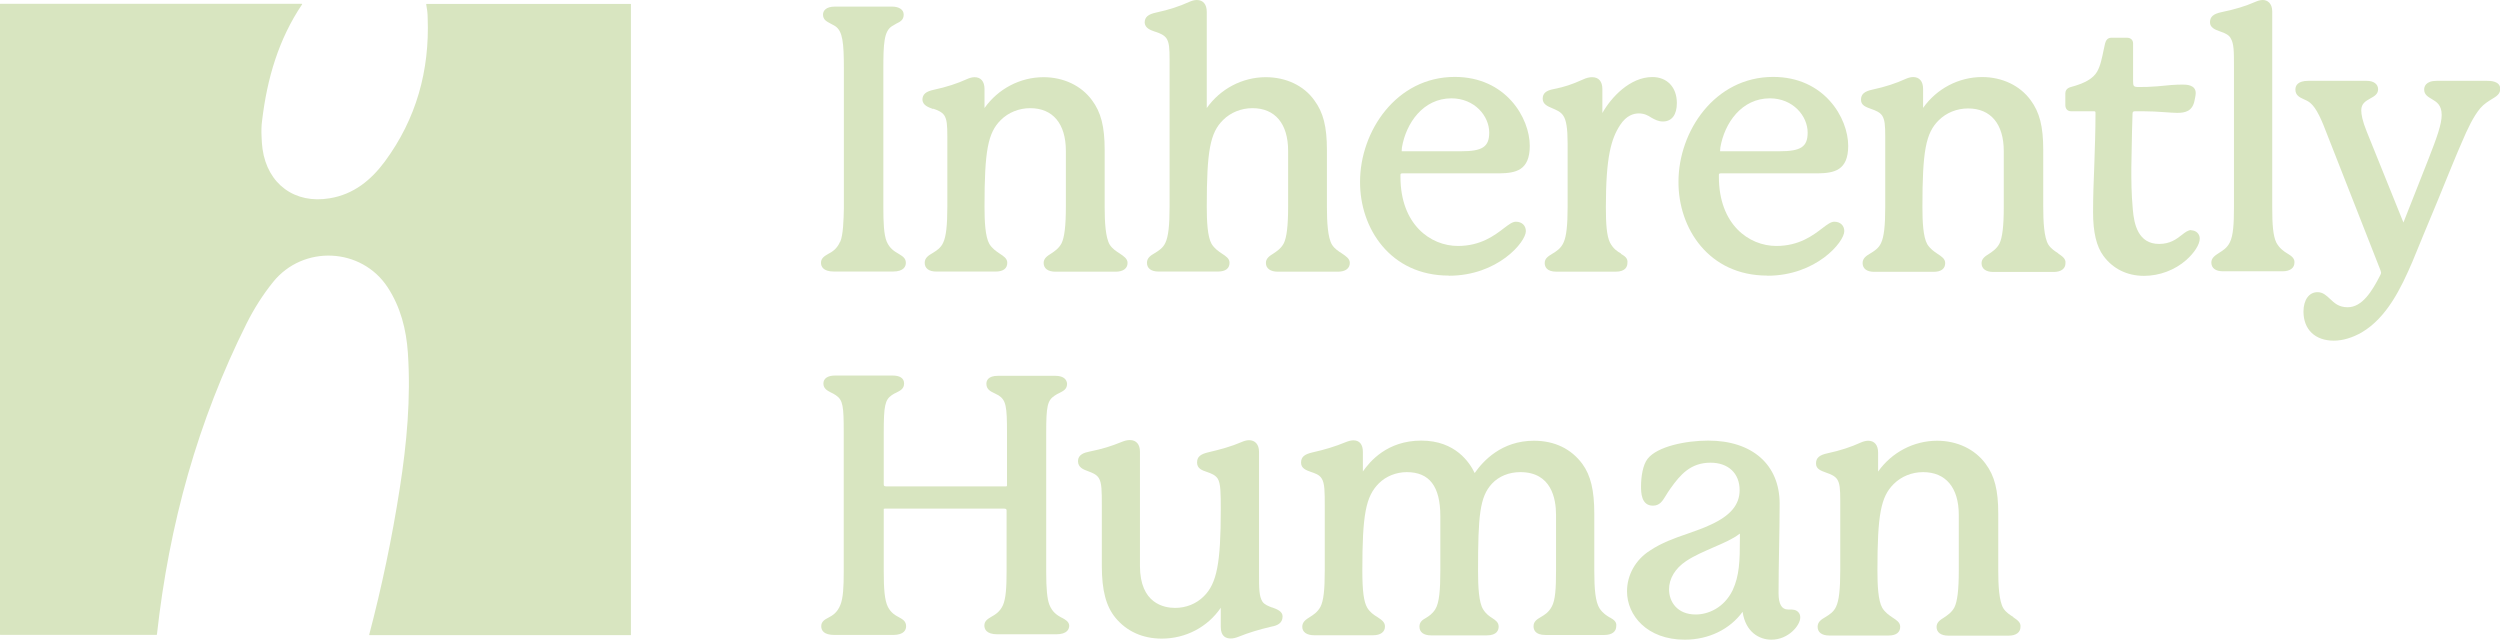
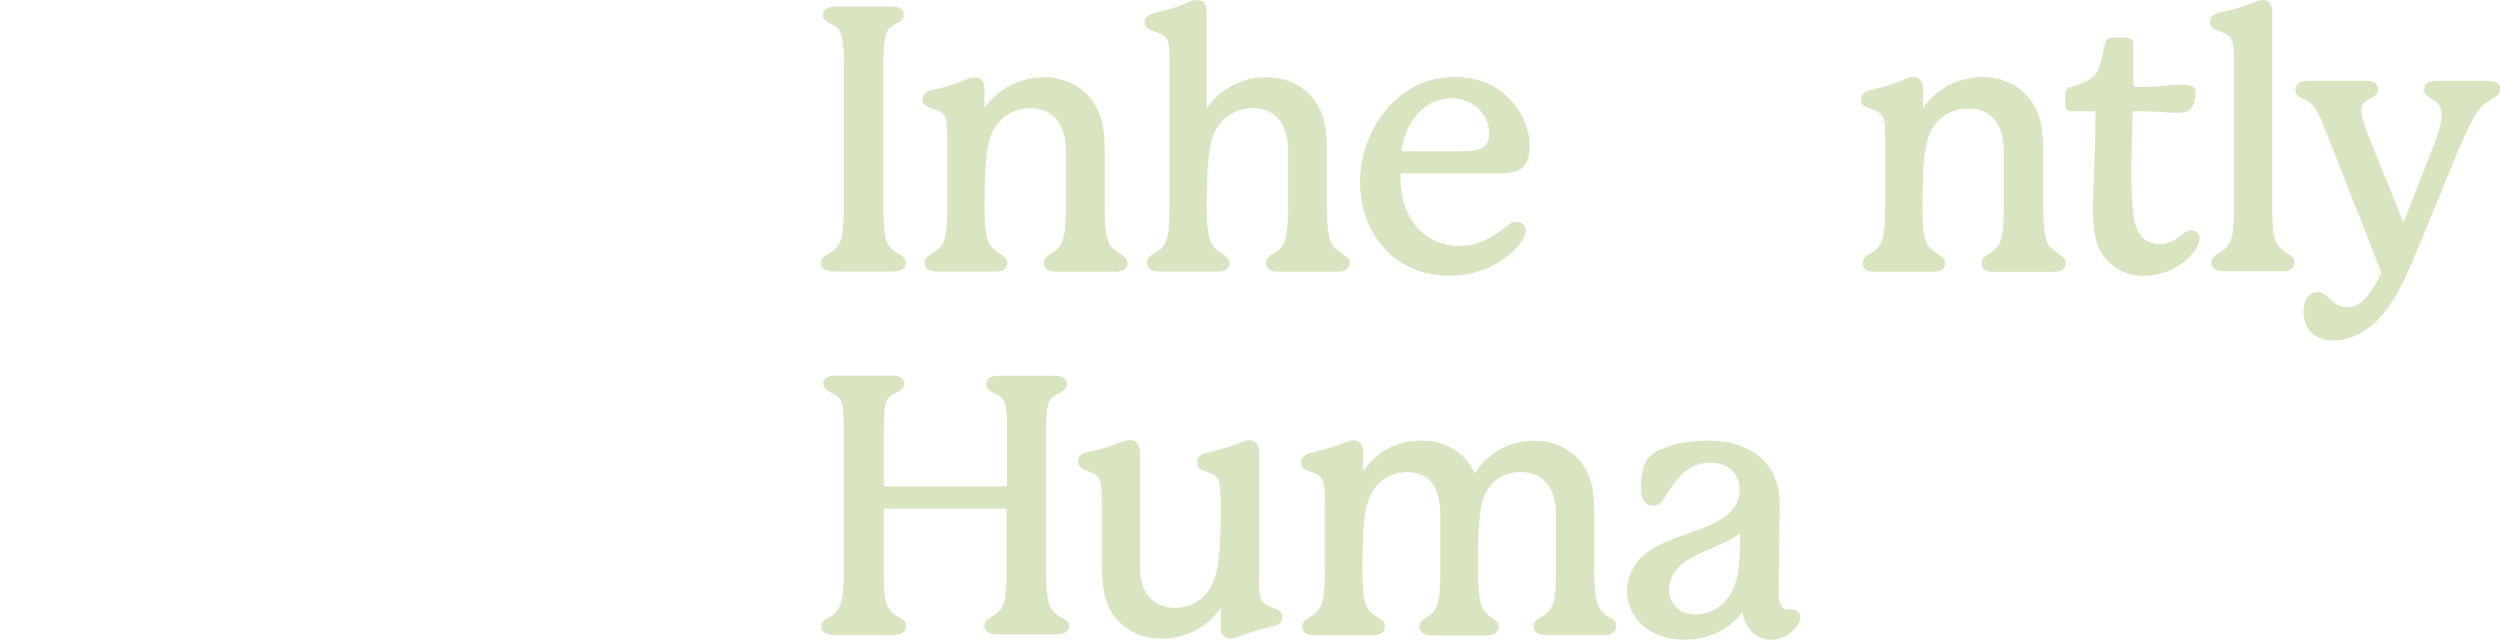
<svg xmlns="http://www.w3.org/2000/svg" id="Layer_1" version="1.1" viewBox="0 0 185.6 47.49">
-   <path d="M31.66.29s-.02.02-.02.02c.06.32.11.66.11,1.02.15,3.9-.84,7.49-3.18,10.66-1.03,1.39-2.32,2.44-4.09,2.73-2.59.44-4.62-1.05-4.99-3.66-.04-.29-.06-.59-.07-.88-.02-.41-.02-.83.04-1.24.37-3.11,1.22-6.02,2.97-8.62,0-.02,0-.04-.02-.04H.02s-.02,0-.02.02v46.81s0,.02.02.02h11.61s.02,0,.02-.02c.91-8.23,3.04-15.86,6.66-23.1.54-1.08,1.21-2.14,1.97-3.08,2.23-2.76,6.55-2.57,8.5.4.96,1.47,1.38,3.12,1.5,4.85.23,3.38-.08,6.74-.6,10.07-.57,3.67-1.33,7.3-2.27,10.87,0,.02,0,.03.02.03h19.39s.02,0,.02-.02V.31s0-.02-.02-.02h-15.17Z" fill="#d8e5c0" />
  <g>
    <path d="M62.37,17.94c-.23.54-.59.76-.9.92-.27.16-.52.31-.52.65,0,.25.13.65.97.65h4.36c.85,0,.97-.41.97-.65,0-.36-.27-.5-.54-.67-.31-.18-.65-.38-.88-.9-.22-.52-.25-1.51-.25-2.49V5.12c0-1.89.05-2.79.63-3.17.13-.07.23-.14.34-.2.29-.14.54-.27.54-.67,0-.36-.34-.59-.86-.59h-4.25c-.67,0-.88.32-.88.59,0,.4.29.52.56.67.11.05.23.13.36.2.54.38.63,1.21.63,3.17v10.34c-.02.88-.05,1.98-.27,2.49h0Z" fill="#d8e5c0" />
    <path d="M69.29,8.07c.31.11.63.23.81.49.2.31.23.72.23,1.59v5.19c0,1.39-.09,2.22-.31,2.68-.18.4-.5.59-.79.77-.31.18-.58.36-.58.72,0,.41.31.65.86.65h4.41c.56,0,.86-.23.86-.65,0-.32-.27-.49-.56-.68-.27-.18-.56-.38-.77-.72-.31-.54-.36-1.69-.36-2.77,0-4.16.25-5.48,1.21-6.43.56-.56,1.35-.88,2.18-.88,1.68,0,2.65,1.15,2.65,3.17v4.14c0,1.46-.11,2.29-.32,2.72-.2.38-.5.58-.77.76-.29.18-.56.36-.56.7,0,.41.32.65.88.65h4.47c.56,0,.88-.25.88-.65,0-.32-.29-.5-.58-.7-.25-.16-.54-.34-.74-.65-.32-.52-.38-1.71-.38-2.81v-4.23c0-1.73-.27-2.79-.94-3.69-.79-1.08-2.11-1.71-3.6-1.71-1.73,0-3.37.86-4.38,2.29v-1.41c0-.56-.27-.88-.74-.88-.2,0-.4.07-.56.14-.7.32-1.51.59-2.45.79-.61.13-.86.34-.86.76.04.4.43.54.79.67h0Z" fill="#d8e5c0" />
    <path d="M85.79,2.36c.31.11.63.23.81.49.2.31.23.72.23,1.59v10.9c0,1.39-.09,2.22-.31,2.68-.18.4-.5.59-.79.77-.31.18-.58.36-.58.72,0,.41.31.65.86.65h4.41c.56,0,.86-.23.86-.65,0-.32-.27-.49-.56-.68-.27-.18-.56-.38-.77-.72-.31-.54-.36-1.69-.36-2.77,0-4.16.25-5.48,1.21-6.43.56-.56,1.35-.88,2.18-.88,1.68,0,2.65,1.15,2.65,3.17v4.14c0,1.46-.11,2.29-.32,2.72-.2.38-.5.58-.77.76-.29.18-.56.36-.56.7,0,.41.34.65.88.65h4.47c.56,0,.88-.25.88-.65,0-.32-.29-.5-.58-.7-.25-.16-.54-.34-.74-.65-.32-.52-.38-1.71-.38-2.81v-4.23c0-1.73-.27-2.79-.94-3.69-.77-1.08-2.09-1.71-3.6-1.71-1.73,0-3.37.86-4.38,2.29V.88c0-.56-.27-.88-.74-.88-.2,0-.4.07-.56.14-.7.32-1.51.59-2.45.79-.61.13-.86.34-.86.76.04.4.41.54.79.67h0Z" fill="#d8e5c0" />
    <path d="M107.75,7.3c1.73,0,2.81,1.32,2.81,2.54,0,1.06-.5,1.39-2.09,1.39h-4.41v-.02s0-.07.02-.27c.31-1.8,1.57-3.64,3.68-3.64h0ZM107.57,20.47c3.62,0,5.71-2.5,5.71-3.31,0-.41-.29-.7-.74-.7-.25,0-.52.2-.9.49-.68.52-1.71,1.31-3.4,1.31-2.05,0-4.27-1.6-4.27-5.13v-.13c0-.07,0-.13.14-.13h7.21c1.19-.02,2.25-.2,2.25-2.04,0-2.07-1.77-5.12-5.57-5.12-4.34,0-7.03,4.04-7.03,7.78-.02,3.46,2.25,6.97,6.59,6.97h0Z" fill="#d8e5c0" />
-     <path d="M120.36,18.83c-.29-.16-.59-.36-.83-.81-.25-.5-.31-1.39-.31-2.65,0-3.75.4-5.08,1.06-6.09.47-.72,1.01-.86,1.39-.86s.67.14.92.31c.25.14.52.29.86.29.67,0,1.04-.5,1.04-1.37,0-1.17-.72-1.93-1.82-1.93-1.66,0-3.06,1.51-3.71,2.67v-1.78c0-.56-.27-.88-.76-.88-.2,0-.43.05-.7.18-.81.36-1.33.54-2.14.7-.59.11-.83.32-.83.72s.36.56.7.7c.29.13.63.25.83.56.22.32.32.95.32,2.04v4.76c0,1.33-.09,2.14-.29,2.59-.2.47-.54.67-.85.86-.29.18-.56.34-.56.68,0,.25.11.65.88.65h4.38c.77,0,.88-.41.88-.65.05-.36-.22-.52-.49-.68h0Z" fill="#d8e5c0" />
-     <path d="M131.39,7.3c1.73,0,2.81,1.32,2.81,2.54,0,1.06-.5,1.39-2.09,1.39h-4.41v-.02s0-.07.02-.27c.31-1.8,1.57-3.64,3.68-3.64h0ZM131.21,20.47c3.62,0,5.71-2.5,5.71-3.31,0-.41-.29-.7-.74-.7-.25,0-.52.2-.9.49-.68.52-1.71,1.31-3.4,1.31-2.05,0-4.27-1.6-4.27-5.13v-.13c0-.07,0-.13.14-.13h7.21c1.19-.02,2.25-.2,2.25-2.04,0-2.07-1.77-5.12-5.57-5.12-4.34,0-7.03,4.04-7.03,7.78-.02,3.46,2.25,6.97,6.59,6.97h0Z" fill="#d8e5c0" />
    <path d="M152.81,18.81c-.25-.16-.54-.34-.74-.65-.32-.52-.38-1.71-.38-2.81v-4.23c0-1.73-.27-2.79-.94-3.69-.79-1.08-2.11-1.71-3.6-1.71-1.73,0-3.37.86-4.38,2.29v-1.41c0-.56-.27-.88-.74-.88-.2,0-.4.07-.56.14-.7.32-1.51.59-2.45.79-.61.13-.86.34-.86.76s.38.54.76.68c.31.11.63.23.81.49.2.31.23.72.23,1.59v5.19c0,1.39-.09,2.22-.31,2.68-.18.4-.5.59-.79.77-.31.18-.58.36-.58.72,0,.41.31.65.86.65h4.41c.56,0,.86-.23.86-.65,0-.32-.27-.49-.56-.68-.27-.18-.56-.38-.77-.72-.31-.54-.36-1.69-.36-2.77,0-4.16.25-5.48,1.21-6.43.56-.56,1.35-.88,2.18-.88,1.68,0,2.65,1.15,2.65,3.17v4.14c0,1.46-.11,2.29-.32,2.72-.2.38-.5.58-.77.76-.29.18-.56.36-.56.7,0,.41.32.65.88.65h4.47c.56,0,.88-.25.88-.65.04-.34-.25-.52-.54-.72h0Z" fill="#d8e5c0" />
    <path d="M162.68,17.08c-.23,0-.45.16-.7.36-.4.31-.86.67-1.69.67-1.55,0-1.86-1.46-1.95-2.56-.11-1.23-.11-2.07-.11-3.06,0-.49.04-1.73.05-2.72.02-.67.04-1.21.04-1.33s.04-.18.18-.18c.49,0,.9,0,1.42.02.29.02.56.04.81.05.32.02.63.05.9.05.59,0,1.15-.11,1.3-.95.02-.07.02-.14.04-.2.02-.11.04-.23.04-.32,0-.63-.72-.63-.99-.63-.5,0-1.15.05-1.66.11l-.22.02c-.61.05-.95.05-1.35.05s-.43-.05-.43-.47v-2.76c0-.27-.18-.43-.47-.43h-1.12c-.34,0-.43.23-.49.43-.04.14-.05.27-.09.41-.14.67-.25,1.24-.5,1.68-.31.52-.9.86-1.98,1.15-.31.09-.38.31-.38.47v.85c0,.29.16.47.43.47h1.68c.11,0,.13.02.13.13,0,1.35-.05,2.65-.09,3.89-.05,1.21-.09,2.32-.09,3.48,0,1.48.25,2.54.77,3.24.7.95,1.75,1.48,3.01,1.48,1.15,0,2.29-.43,3.13-1.17.59-.52,1.01-1.15,1.01-1.6,0-.34-.27-.61-.63-.61h0Z" fill="#d8e5c0" />
    <path d="M169.83,18.83c-.29-.18-.59-.38-.83-.81-.25-.5-.31-1.35-.31-2.65V.85c0-.61-.36-.85-.7-.85-.2,0-.4.07-.56.14-.74.32-1.44.54-2.5.76-.61.13-.86.34-.86.76,0,.38.36.54.74.67.43.14.68.29.79.5.25.4.25.99.25,2.11v10.41c0,1.26-.05,2.14-.31,2.65-.2.4-.5.59-.79.77-.31.2-.58.38-.58.72,0,.41.31.65.86.65h4.43c.56,0,.88-.25.88-.65.02-.32-.23-.49-.52-.67h0Z" fill="#d8e5c0" />
    <path d="M184.6,6h-3.69c-.85,0-.94.45-.94.65,0,.38.29.54.56.7.36.22.74.43.74,1.19,0,.68-.36,1.68-.97,3.24l-1.87,4.74-2.72-6.74c-.34-.83-.41-1.31-.41-1.59,0-.5.32-.68.67-.88.29-.16.58-.32.58-.68,0-.38-.32-.63-.85-.63h-4.32c-.81,0-.97.36-.97.65,0,.43.32.58.63.72.16.07.31.14.45.25.5.4.88,1.31,1.32,2.47l3.91,9.96c.02.07.05.14.05.2s-.02.11-.07.2c-.59,1.15-1.32,2.36-2.41,2.36-.67,0-.99-.32-1.32-.63-.27-.25-.52-.49-.92-.49-.63,0-1.04.58-1.04,1.44,0,1.33.86,2.16,2.25,2.16.67,0,1.39-.22,2.07-.61,1.87-1.1,2.92-3.28,3.77-5.26.43-1.04,1.13-2.76,1.82-4.4.77-1.89,1.5-3.68,1.86-4.49.41-.97.85-1.89,1.35-2.49.29-.34.61-.52.86-.68.34-.2.63-.38.63-.77-.02-.59-.76-.59-.99-.59h0Z" fill="#d8e5c0" />
    <path d="M78.8,45.85c-.32-.18-.68-.4-.9-.97-.16-.43-.23-1.17-.23-2.41v-10.34c0-1.98.09-2.4.63-2.76.13-.09.23-.14.36-.2.27-.14.56-.27.56-.68-.02-.27-.2-.59-.88-.59h-4.25c-.76,0-.86.38-.86.59,0,.41.29.56.59.7.11.05.2.11.31.16.56.36.63.83.63,2.74v3.93c0,.07-.02.09-.09.09h-8.88c-.16,0-.18-.07-.18-.14v-3.87c0-1.96.09-2.41.59-2.76.13-.09.23-.14.36-.2.27-.14.56-.27.56-.67s-.32-.59-.86-.59h-4.27c-.54,0-.86.22-.86.59s.27.52.56.67c.11.05.23.11.36.2.54.36.59.83.59,2.76v10.34c0,1.12-.04,1.96-.25,2.47-.23.58-.59.79-.9.95-.27.14-.52.29-.52.63,0,.31.18.65.99.65h4.34c.85,0,.97-.41.97-.65,0-.38-.27-.52-.54-.67-.27-.14-.58-.32-.81-.76-.25-.49-.31-1.37-.31-2.65v-4.63s.04-.02.09-.02h8.85c.16,0,.18.07.18.14v4.49c0,1.19-.05,2.04-.27,2.54-.23.5-.58.7-.86.86-.27.16-.52.31-.52.65,0,.25.13.65.97.65h4.36c.85,0,.97-.41.97-.65-.02-.29-.27-.43-.56-.59h0Z" fill="#d8e5c0" />
    <path d="M94.46,45.11c-.29-.11-.59-.22-.74-.45-.25-.4-.25-.99-.25-2.11v-9.01c0-.54-.29-.86-.74-.86-.2,0-.4.07-.56.14-.74.32-1.53.54-2.47.76-.59.14-.83.34-.83.76,0,.45.38.58.74.7.31.11.61.22.79.49.23.36.23,1.1.23,2.31,0,3.96-.29,5.48-1.26,6.43-.56.56-1.32.86-2.13.86s-2.61-.31-2.61-3.12v-8.49c0-.52-.27-.85-.74-.85-.23,0-.4.05-.67.16-.72.29-1.33.49-2.36.7-.36.07-.83.22-.83.7s.41.63.77.76c.29.11.59.22.77.49.23.36.23.97.23,2.07v4.47c0,1.8.31,2.99,1.01,3.84.83,1.01,2.02,1.55,3.44,1.55,1.77,0,3.4-.85,4.38-2.29v1.42c0,.72.4.86.74.86.18,0,.36-.04.61-.14.72-.29,1.48-.52,2.41-.74.4-.07.83-.23.83-.76,0-.38-.43-.54-.79-.67h0Z" fill="#d8e5c0" />
    <path d="M119.52,45.85c-.23-.14-.52-.31-.76-.67-.32-.49-.4-1.44-.4-2.81v-4.23c0-1.75-.27-2.85-.88-3.69-.83-1.13-2.07-1.73-3.6-1.73-2.41,0-3.78,1.51-4.4,2.4-.36-.76-1.42-2.41-3.96-2.41s-3.82,1.55-4.34,2.29v-1.46c0-.54-.25-.85-.7-.85-.18,0-.36.05-.59.14-.74.31-1.57.56-2.47.76-.59.14-.83.34-.83.76s.38.56.72.68c.31.11.63.2.81.49.23.36.23.97.23,2.07v4.76c0,1.46-.09,2.25-.32,2.7-.22.4-.52.59-.79.76-.29.18-.56.36-.56.72,0,.4.34.63.88.63h4.38c.56,0,.88-.25.88-.65,0-.34-.27-.5-.56-.7-.27-.16-.56-.36-.76-.7-.25-.43-.36-1.22-.36-2.74,0-4.18.25-5.51,1.23-6.49.52-.52,1.28-.83,2.07-.83,1.68,0,2.49,1.06,2.49,3.26v4.07c0,1.37-.07,2.38-.38,2.86-.22.34-.47.5-.68.63-.25.14-.49.29-.49.65,0,.41.31.65.86.65h4.14c.77,0,.88-.41.88-.65,0-.32-.23-.47-.47-.63-.22-.14-.47-.31-.68-.65-.32-.49-.38-1.68-.38-2.86,0-4.14.13-5.49,1.03-6.47.52-.56,1.28-.86,2.11-.86,2.31,0,2.65,1.98,2.65,3.17v4.14c0,1.33-.05,2.2-.32,2.68-.23.43-.54.61-.81.77-.27.16-.54.32-.54.68,0,.25.11.65.88.65h4.38c.56,0,.88-.25.88-.65.05-.34-.2-.49-.47-.65h0Z" fill="#d8e5c0" />
    <path d="M129.17,39.62v.36c0,1.68-.04,2.77-.54,3.84-.65,1.33-1.84,1.8-2.74,1.8-1.37,0-1.98-.94-1.98-1.87,0-.79.45-1.55,1.26-2.09.61-.41,1.35-.72,2.05-1.03.74-.32,1.42-.61,1.91-.99l.04-.02ZM133.06,45.25h-.32c-.47,0-.7-.41-.7-1.21,0-1.06.02-2.23.04-3.37.02-1.1.04-2.25.04-3.28,0-2.9-2.04-4.68-5.3-4.68-1.66,0-3.78.43-4.5,1.35-.36.45-.49,1.35-.49,2.04,0,.43,0,1.44.88,1.44.5,0,.7-.32.97-.76.09-.16.2-.32.34-.52.72-1.01,1.48-1.91,2.97-1.91,1.32,0,2.16.79,2.16,2.04,0,1.08-.68,1.89-2.14,2.56-.56.27-1.17.47-1.75.68-.94.32-1.91.67-2.76,1.24-1.08.68-1.71,1.82-1.71,3.03,0,1.78,1.48,3.59,4.29,3.59,1.77,0,3.35-.77,4.29-2.07.22,1.51,1.24,2.07,2.14,2.07,1.26,0,2.14-1.06,2.14-1.64.02-.34-.25-.59-.59-.59h0Z" fill="#d8e5c0" />
-     <path d="M149.47,45.81c-.25-.16-.54-.34-.74-.65-.32-.52-.38-1.71-.38-2.81v-4.23c0-1.73-.27-2.79-.94-3.69-.79-1.08-2.11-1.71-3.6-1.71-1.73,0-3.37.86-4.38,2.29v-1.41c0-.56-.27-.88-.74-.88-.2,0-.4.07-.56.14-.7.32-1.51.59-2.45.79-.61.13-.86.34-.86.76s.38.54.76.68c.31.11.63.23.81.49.2.31.23.72.23,1.59v5.19c0,1.39-.09,2.22-.31,2.68-.18.4-.5.59-.79.77-.31.18-.58.36-.58.72,0,.41.31.65.86.65h4.41c.56,0,.86-.23.86-.65,0-.32-.27-.49-.56-.68-.27-.18-.56-.38-.77-.72-.31-.54-.36-1.69-.36-2.77,0-4.16.25-5.48,1.21-6.43.56-.56,1.35-.88,2.18-.88,1.68,0,2.65,1.15,2.65,3.17v4.14c0,1.46-.11,2.29-.32,2.72-.2.38-.5.58-.77.76-.29.18-.56.36-.56.7,0,.41.32.65.88.65h4.47c.56,0,.88-.25.88-.65.04-.34-.25-.52-.54-.72h0Z" fill="#d8e5c0" />
  </g>
</svg>